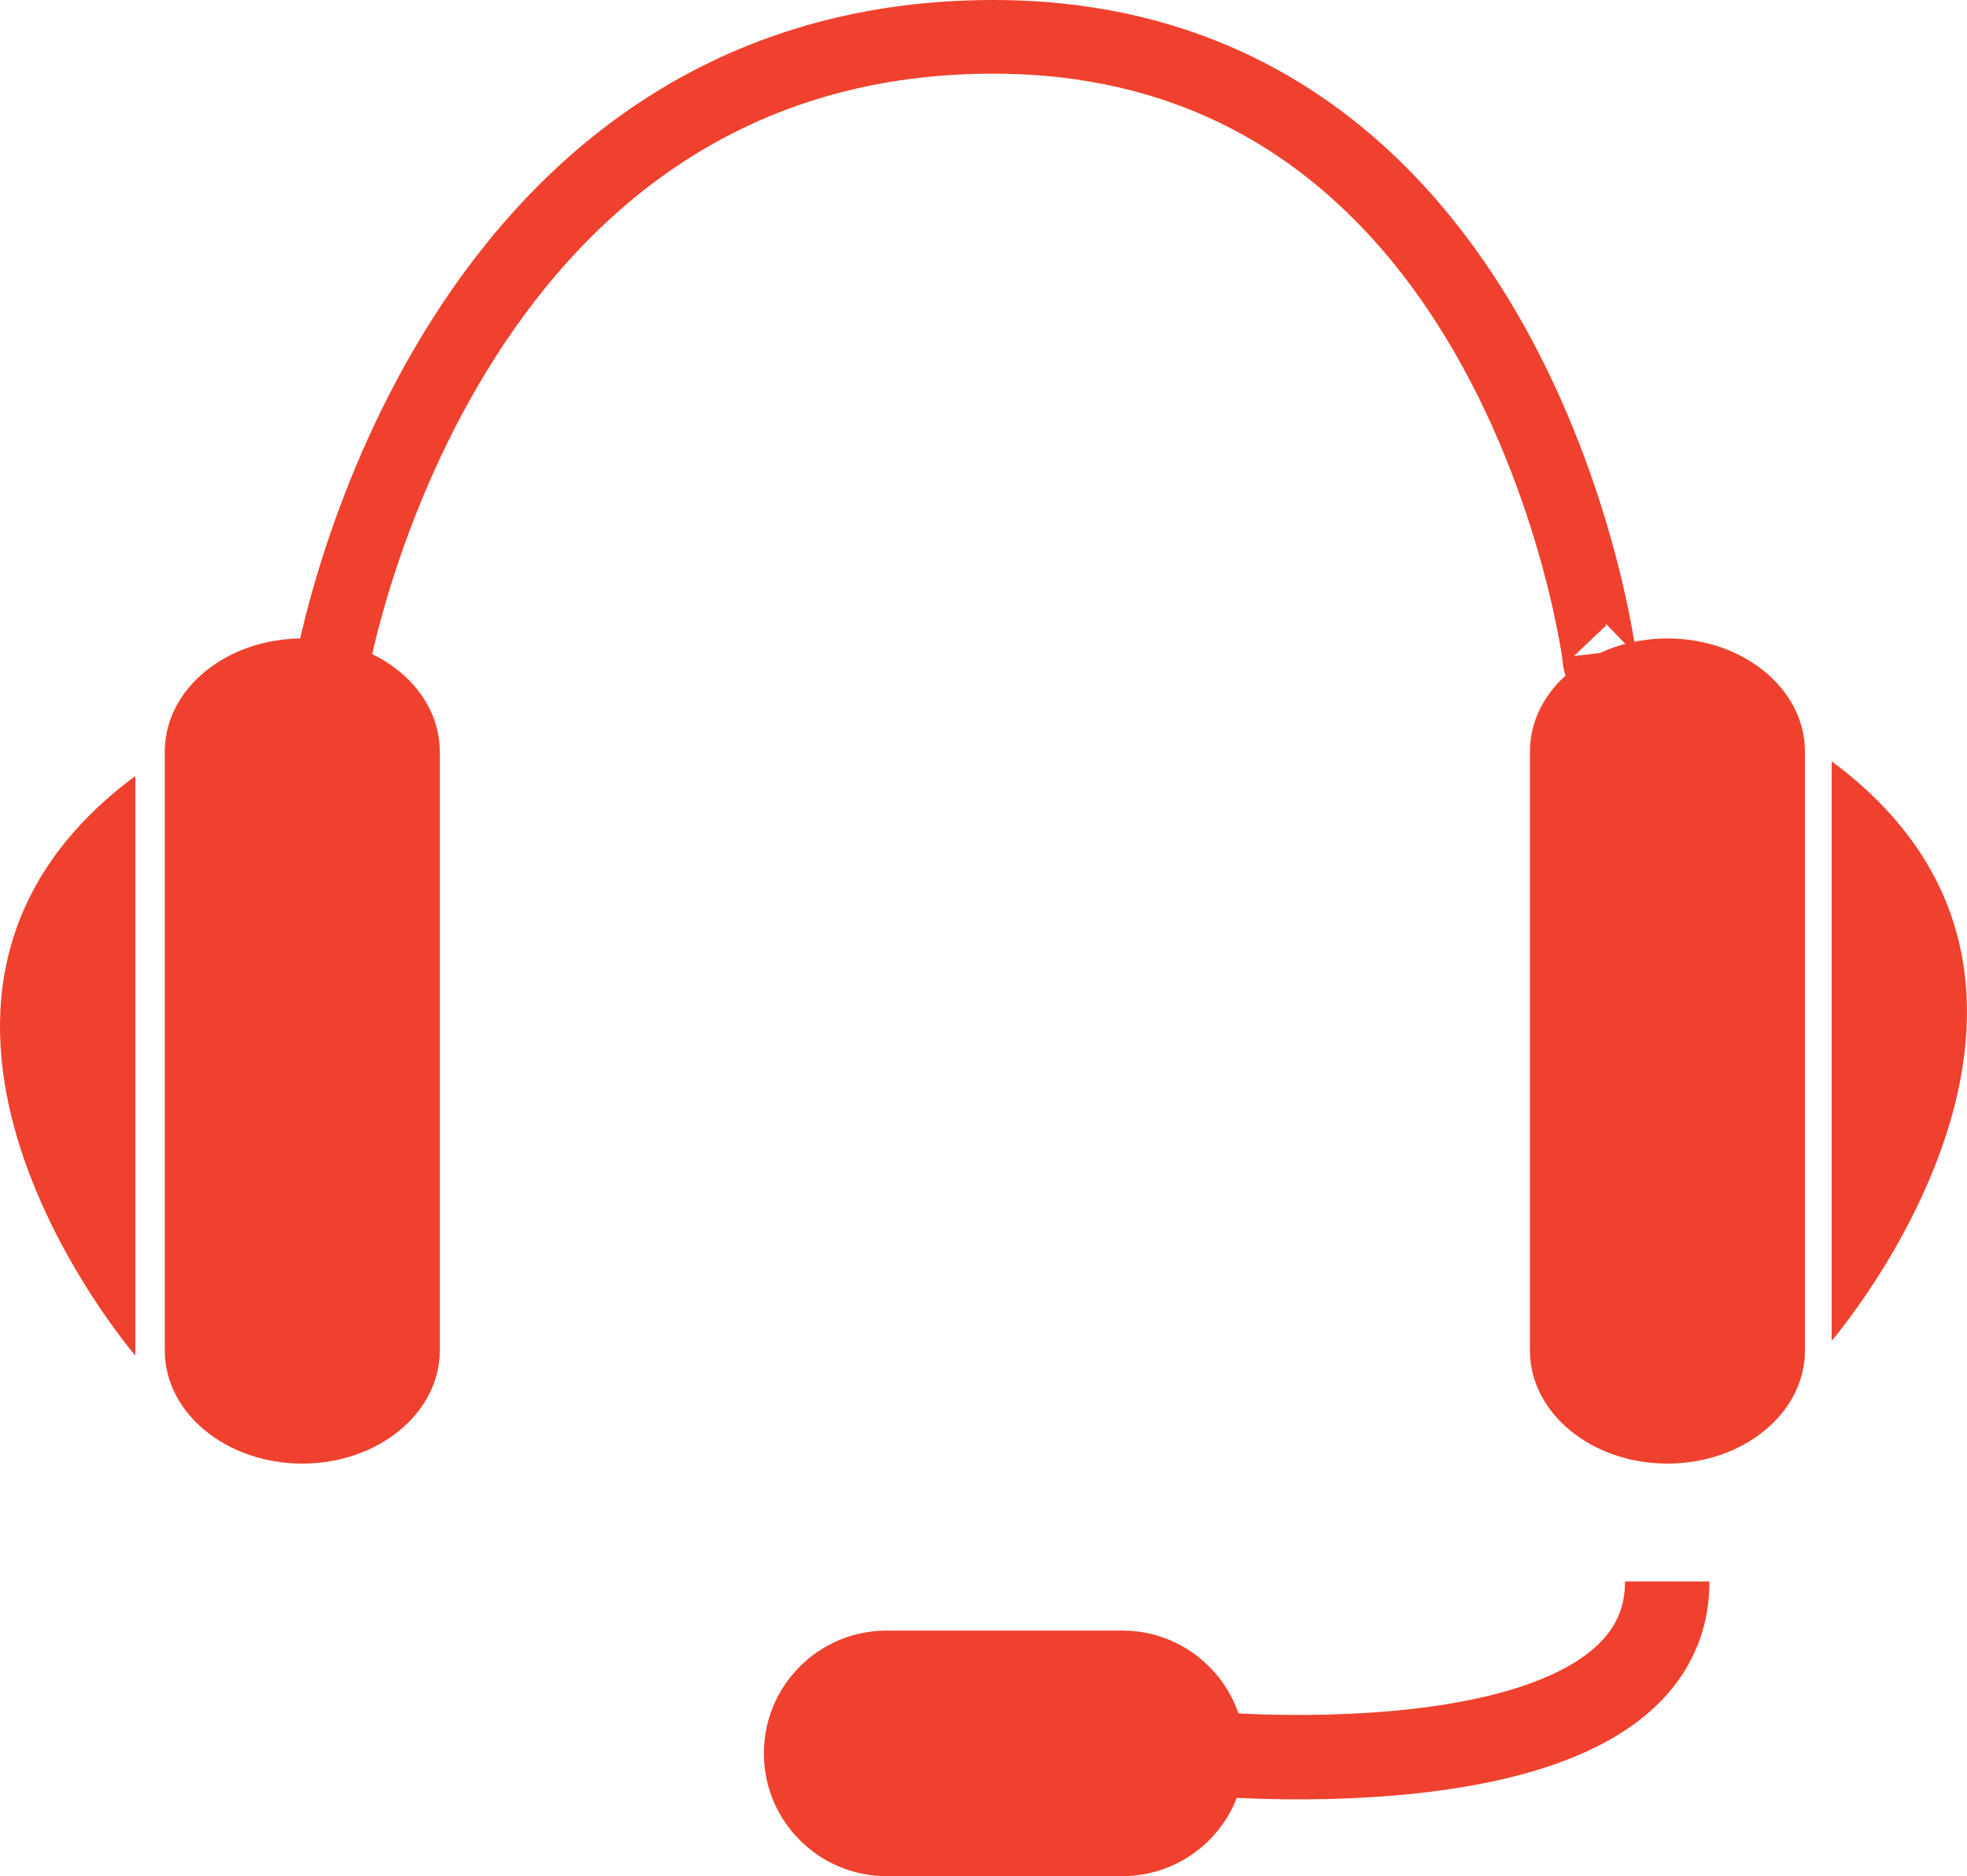
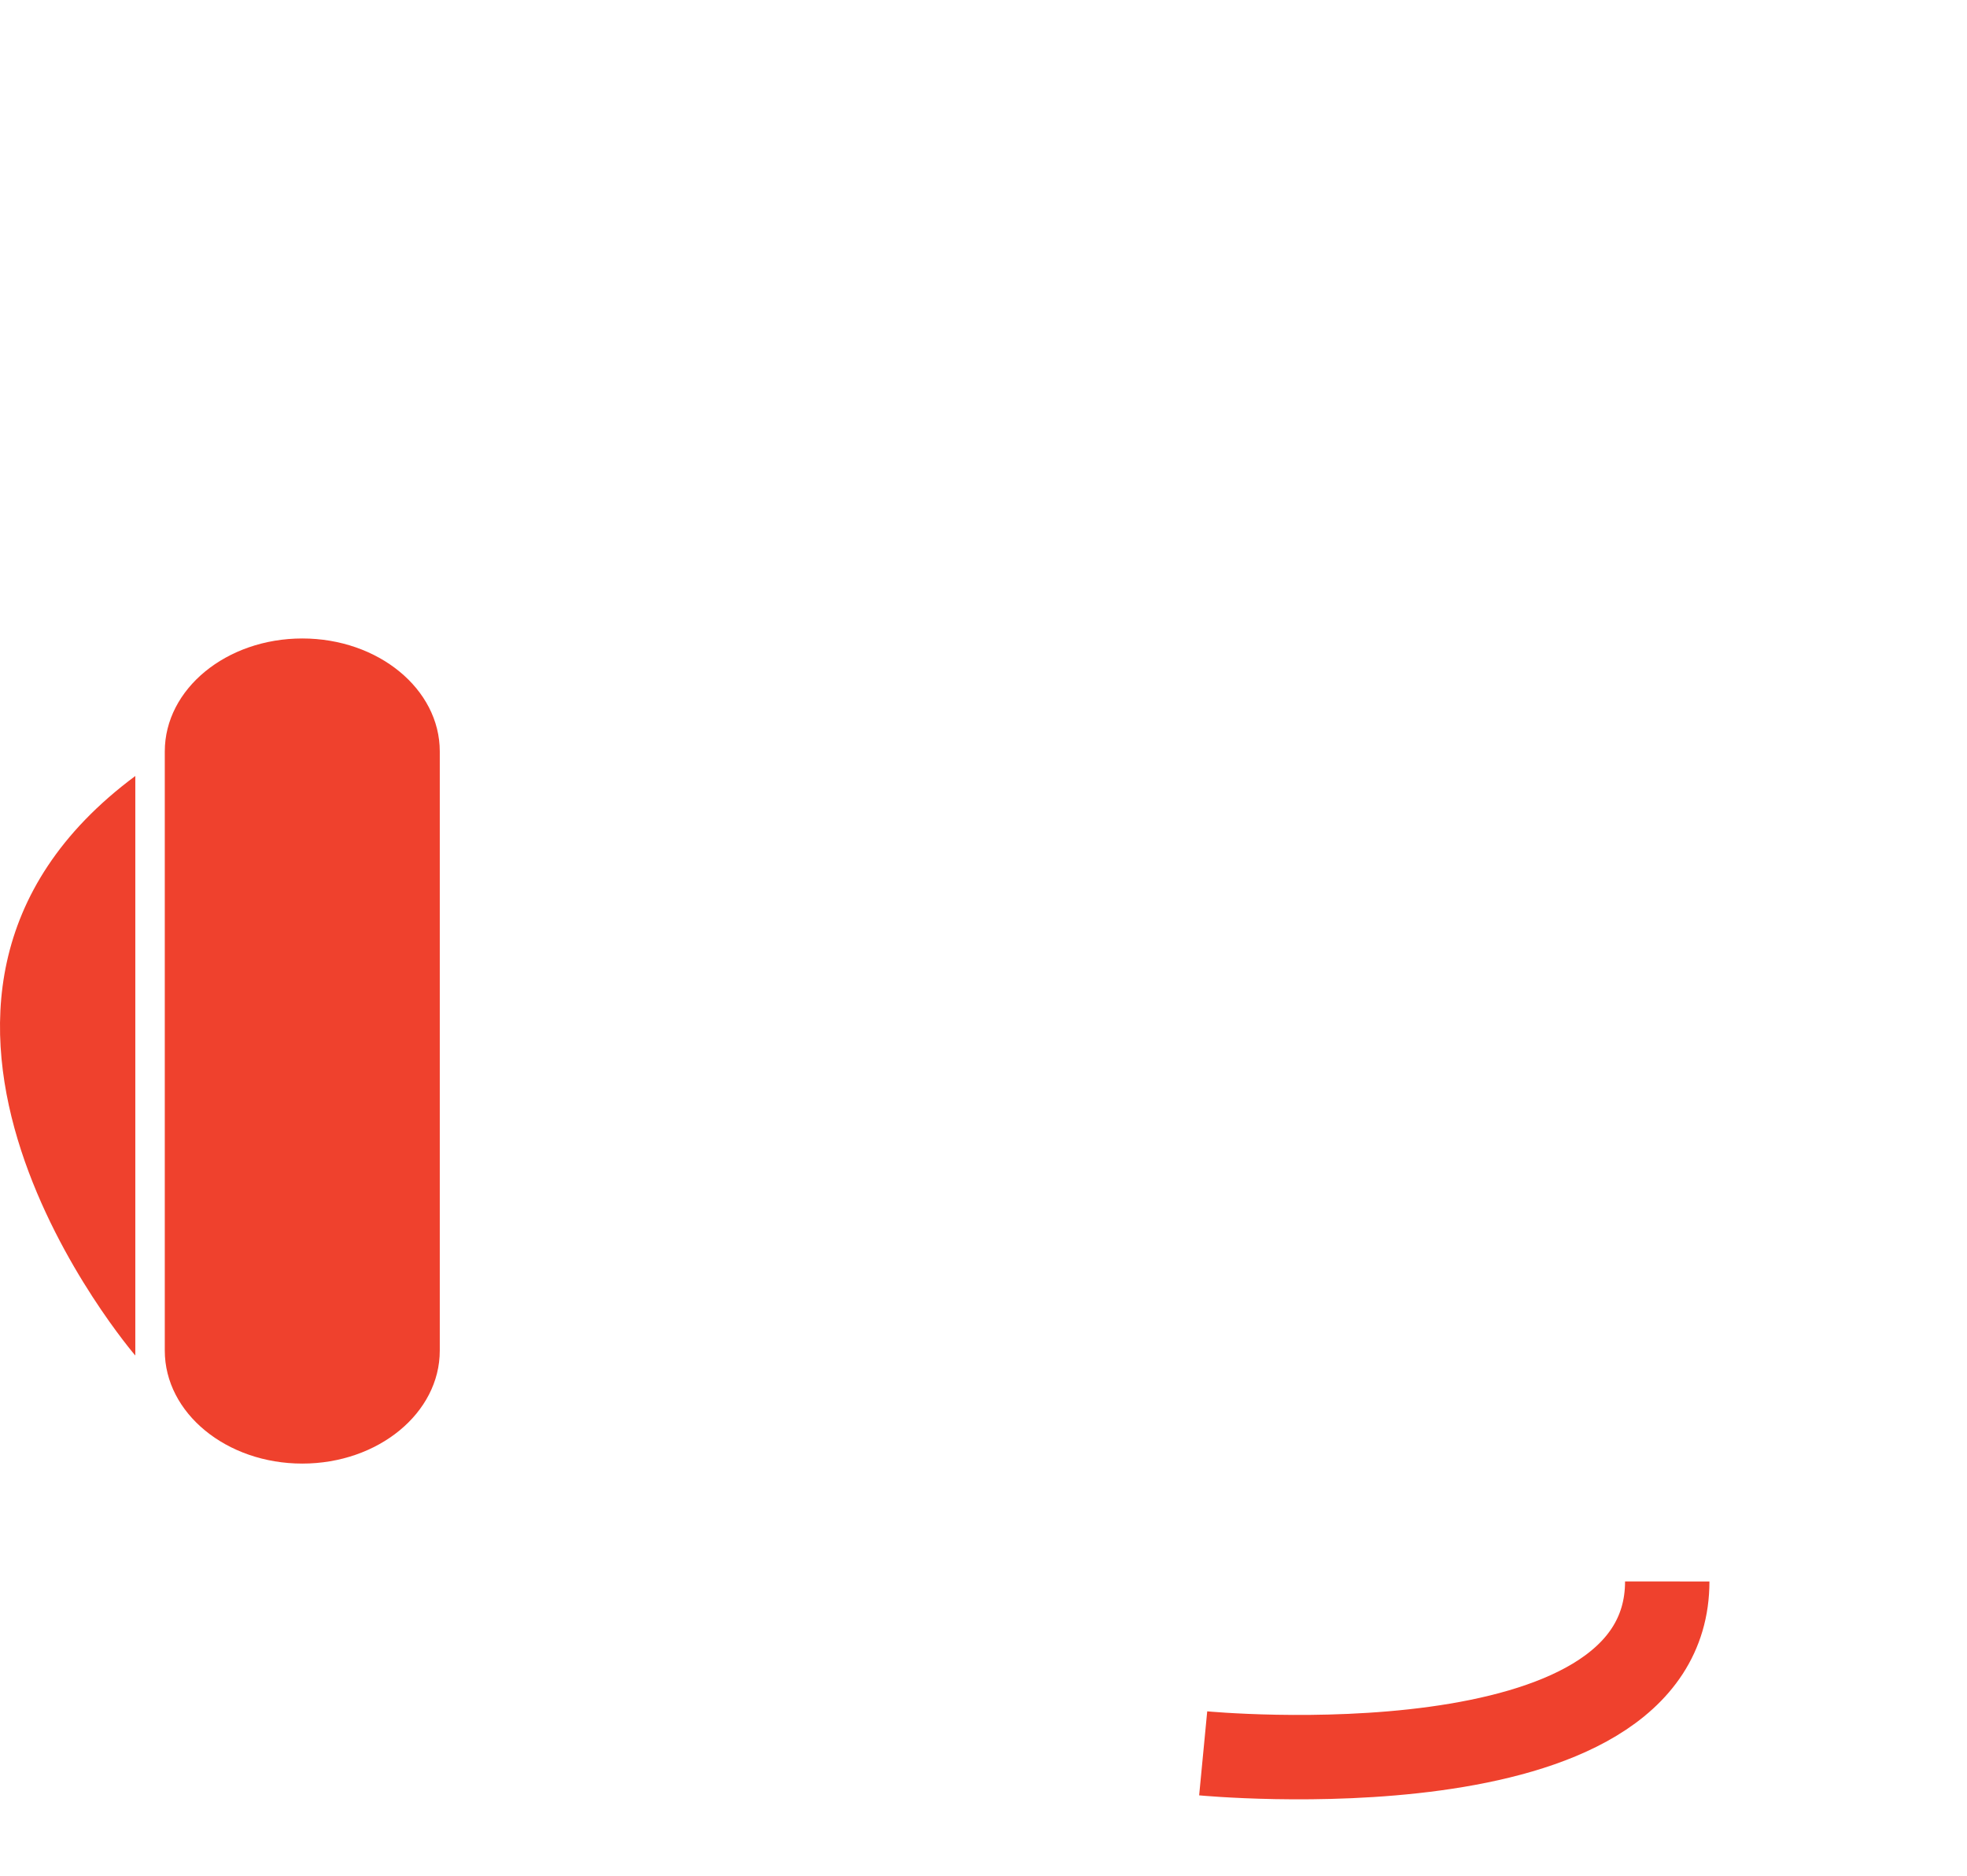
<svg xmlns="http://www.w3.org/2000/svg" version="1.1" id="Layer_1" x="0px" y="0px" width="133.52px" height="127.334px" viewBox="0 0 133.52 127.334" enable-background="new 0 0 133.52 127.334" xml:space="preserve">
  <path fill="#EF412D" d="M22.519,36" />
-   <path fill="none" stroke="#EF412D" stroke-width="5" stroke-miterlimit="10" d="M22.518,45.333c0,0,7.333-42.833,44.917-42.833  c38.246,0,41.821,48.287,41.083,41.833" />
  <path fill="#EF412D" d="M29.852,91.667c0,4.234-4.179,7.667-9.333,7.667l0,0c-5.154,0-9.333-3.433-9.333-7.667V51  c0-4.234,4.179-7.667,9.333-7.667l0,0c5.155,0,9.333,3.433,9.333,7.667V91.667z" />
-   <path fill="#EF412D" d="M122.519,91.667c0,4.234-4.179,7.667-9.334,7.667l0,0c-5.154,0-9.332-3.433-9.332-7.667V51  c0-4.234,4.178-7.667,9.332-7.667l0,0c5.155,0,9.334,3.433,9.334,7.667V91.667z" />
  <path fill="#EF412D" d="M9.185,52.667V92C9.185,92-11.481,68,9.185,52.667z" />
-   <path fill="#EF412D" d="M124.334,51.667V91C124.334,91,145.001,67,124.334,51.667z" />
-   <path fill="#EF412D" d="M84.519,119c0,4.604-3.731,8.334-8.333,8.334H60.185c-4.602,0-8.333-3.73-8.333-8.334l0,0  c0-4.602,3.731-8.332,8.333-8.332h16.001C80.788,110.668,84.519,114.398,84.519,119L84.519,119z" />
  <path fill="none" stroke="#EF412D" stroke-width="5.728" stroke-miterlimit="10" d="M81.672,119c0,0,31.497,3.027,31.501-11.666" />
</svg>